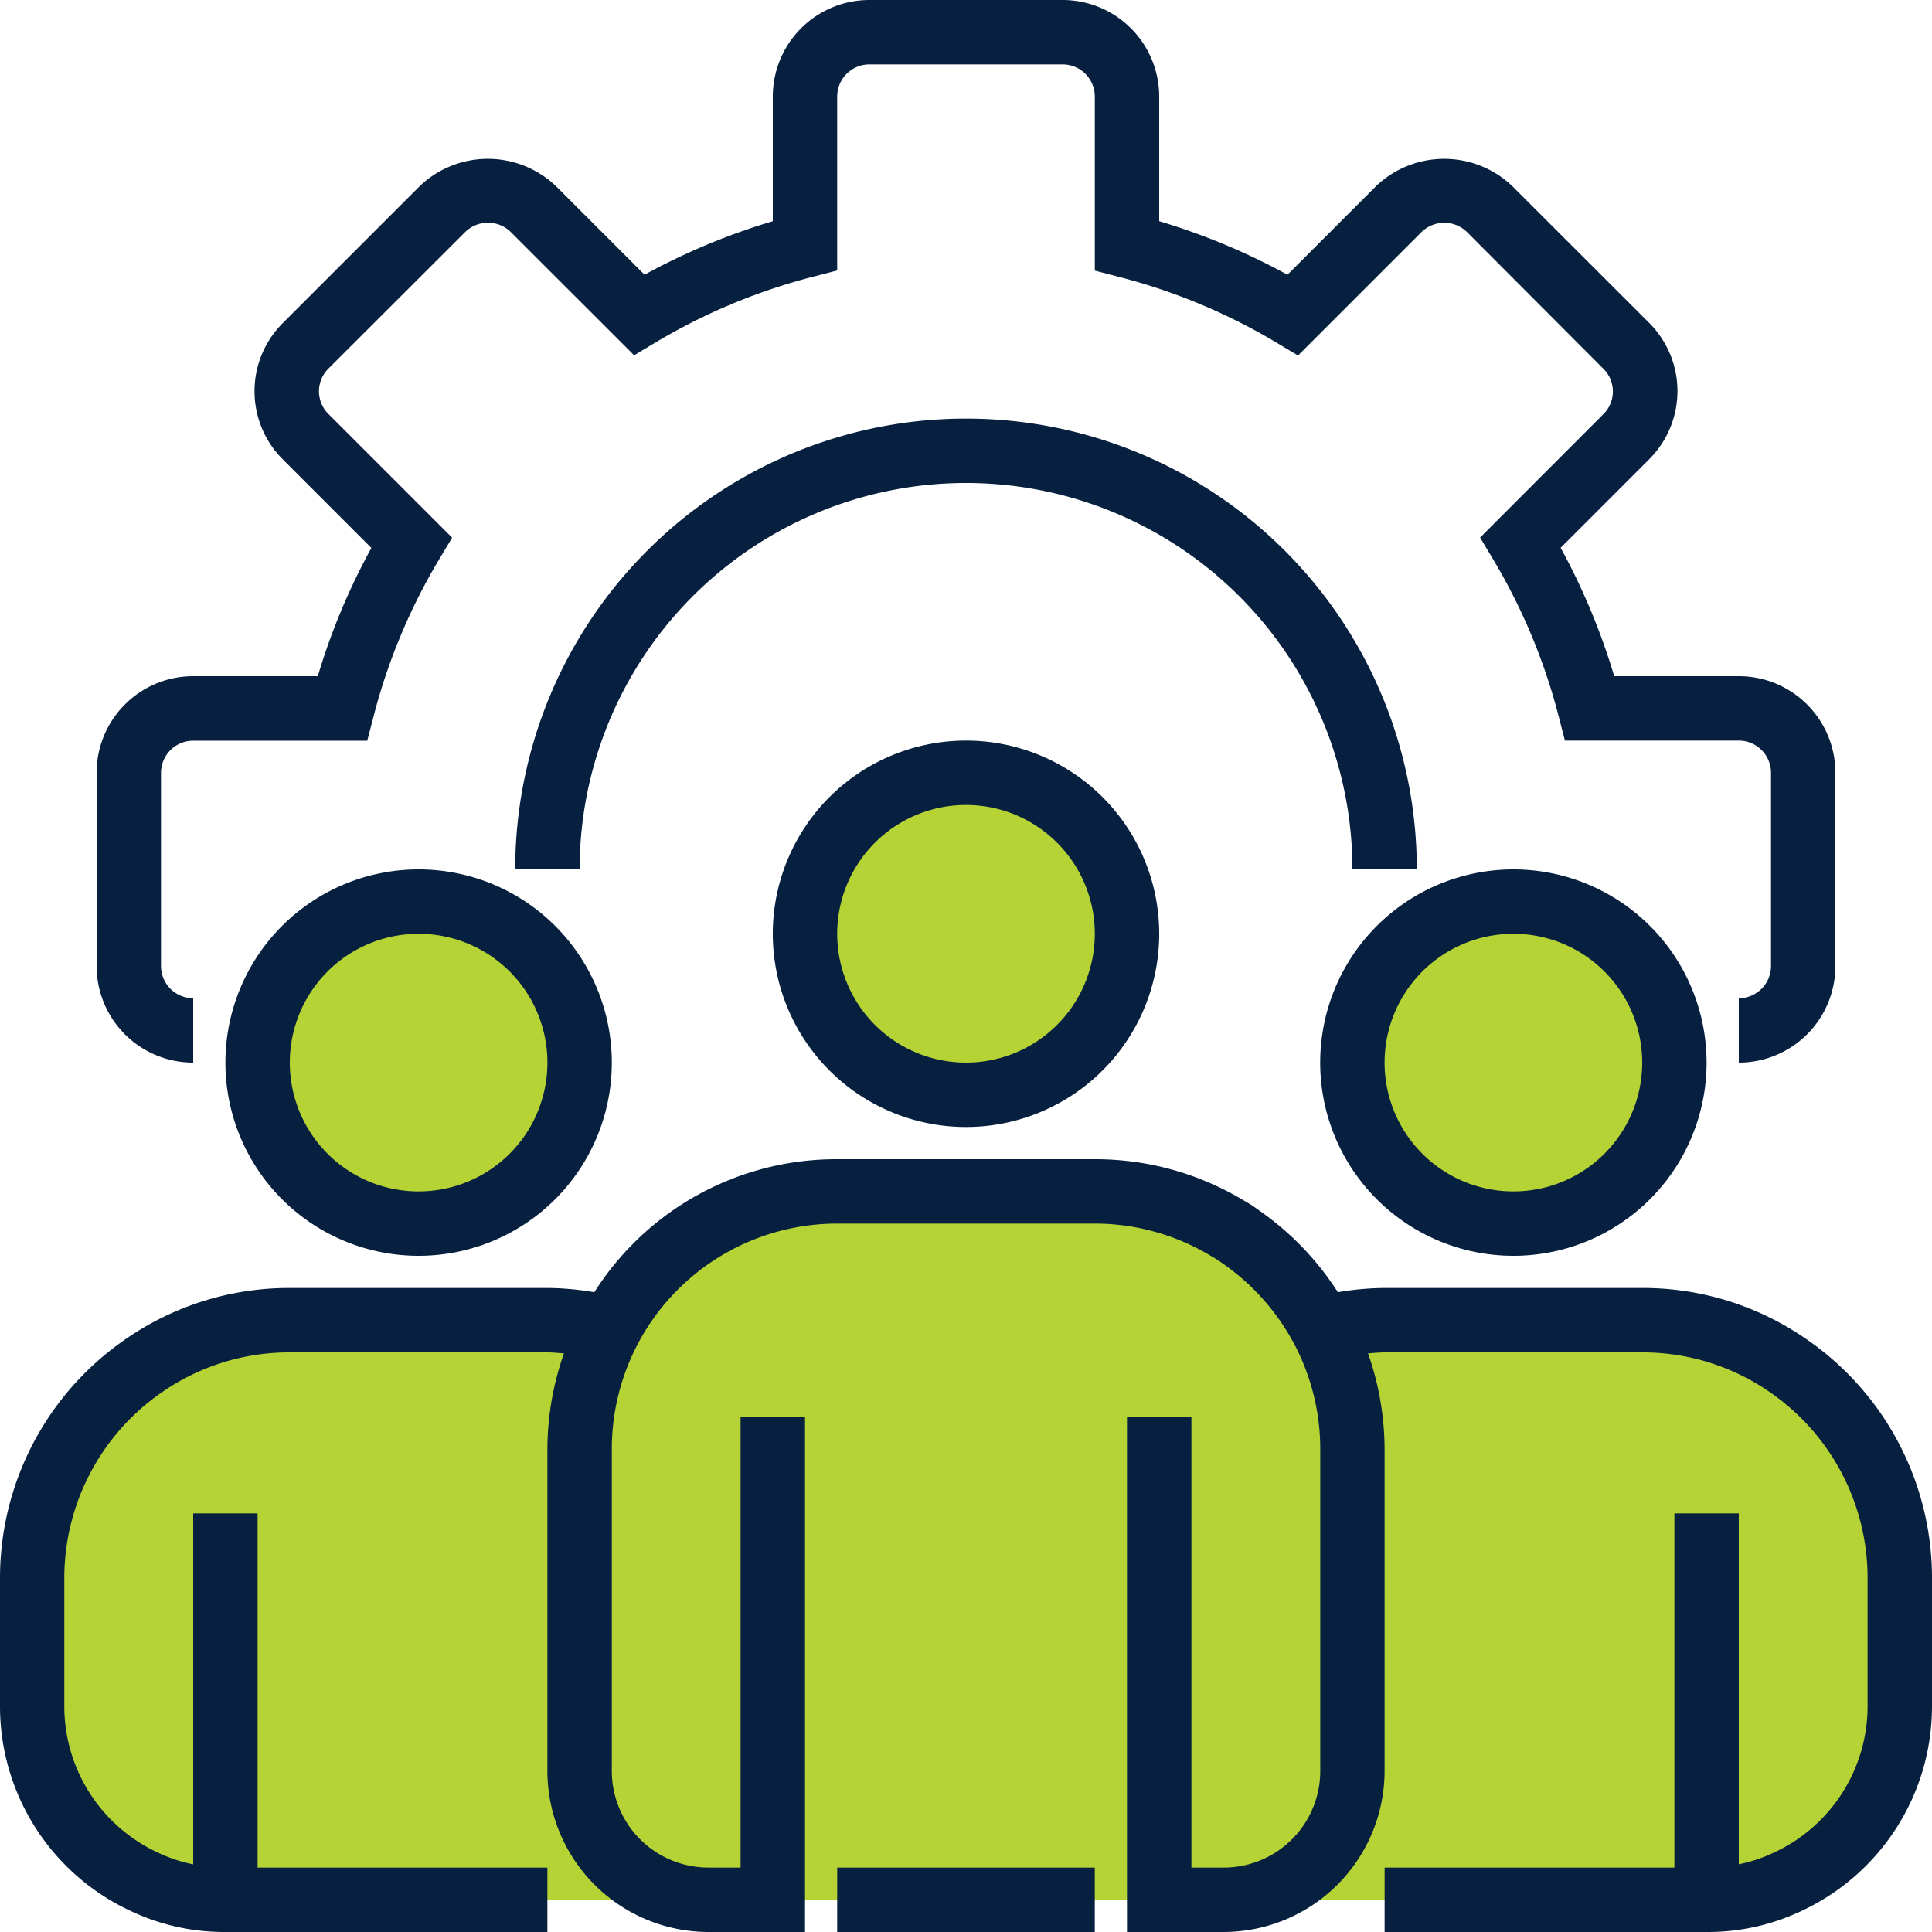
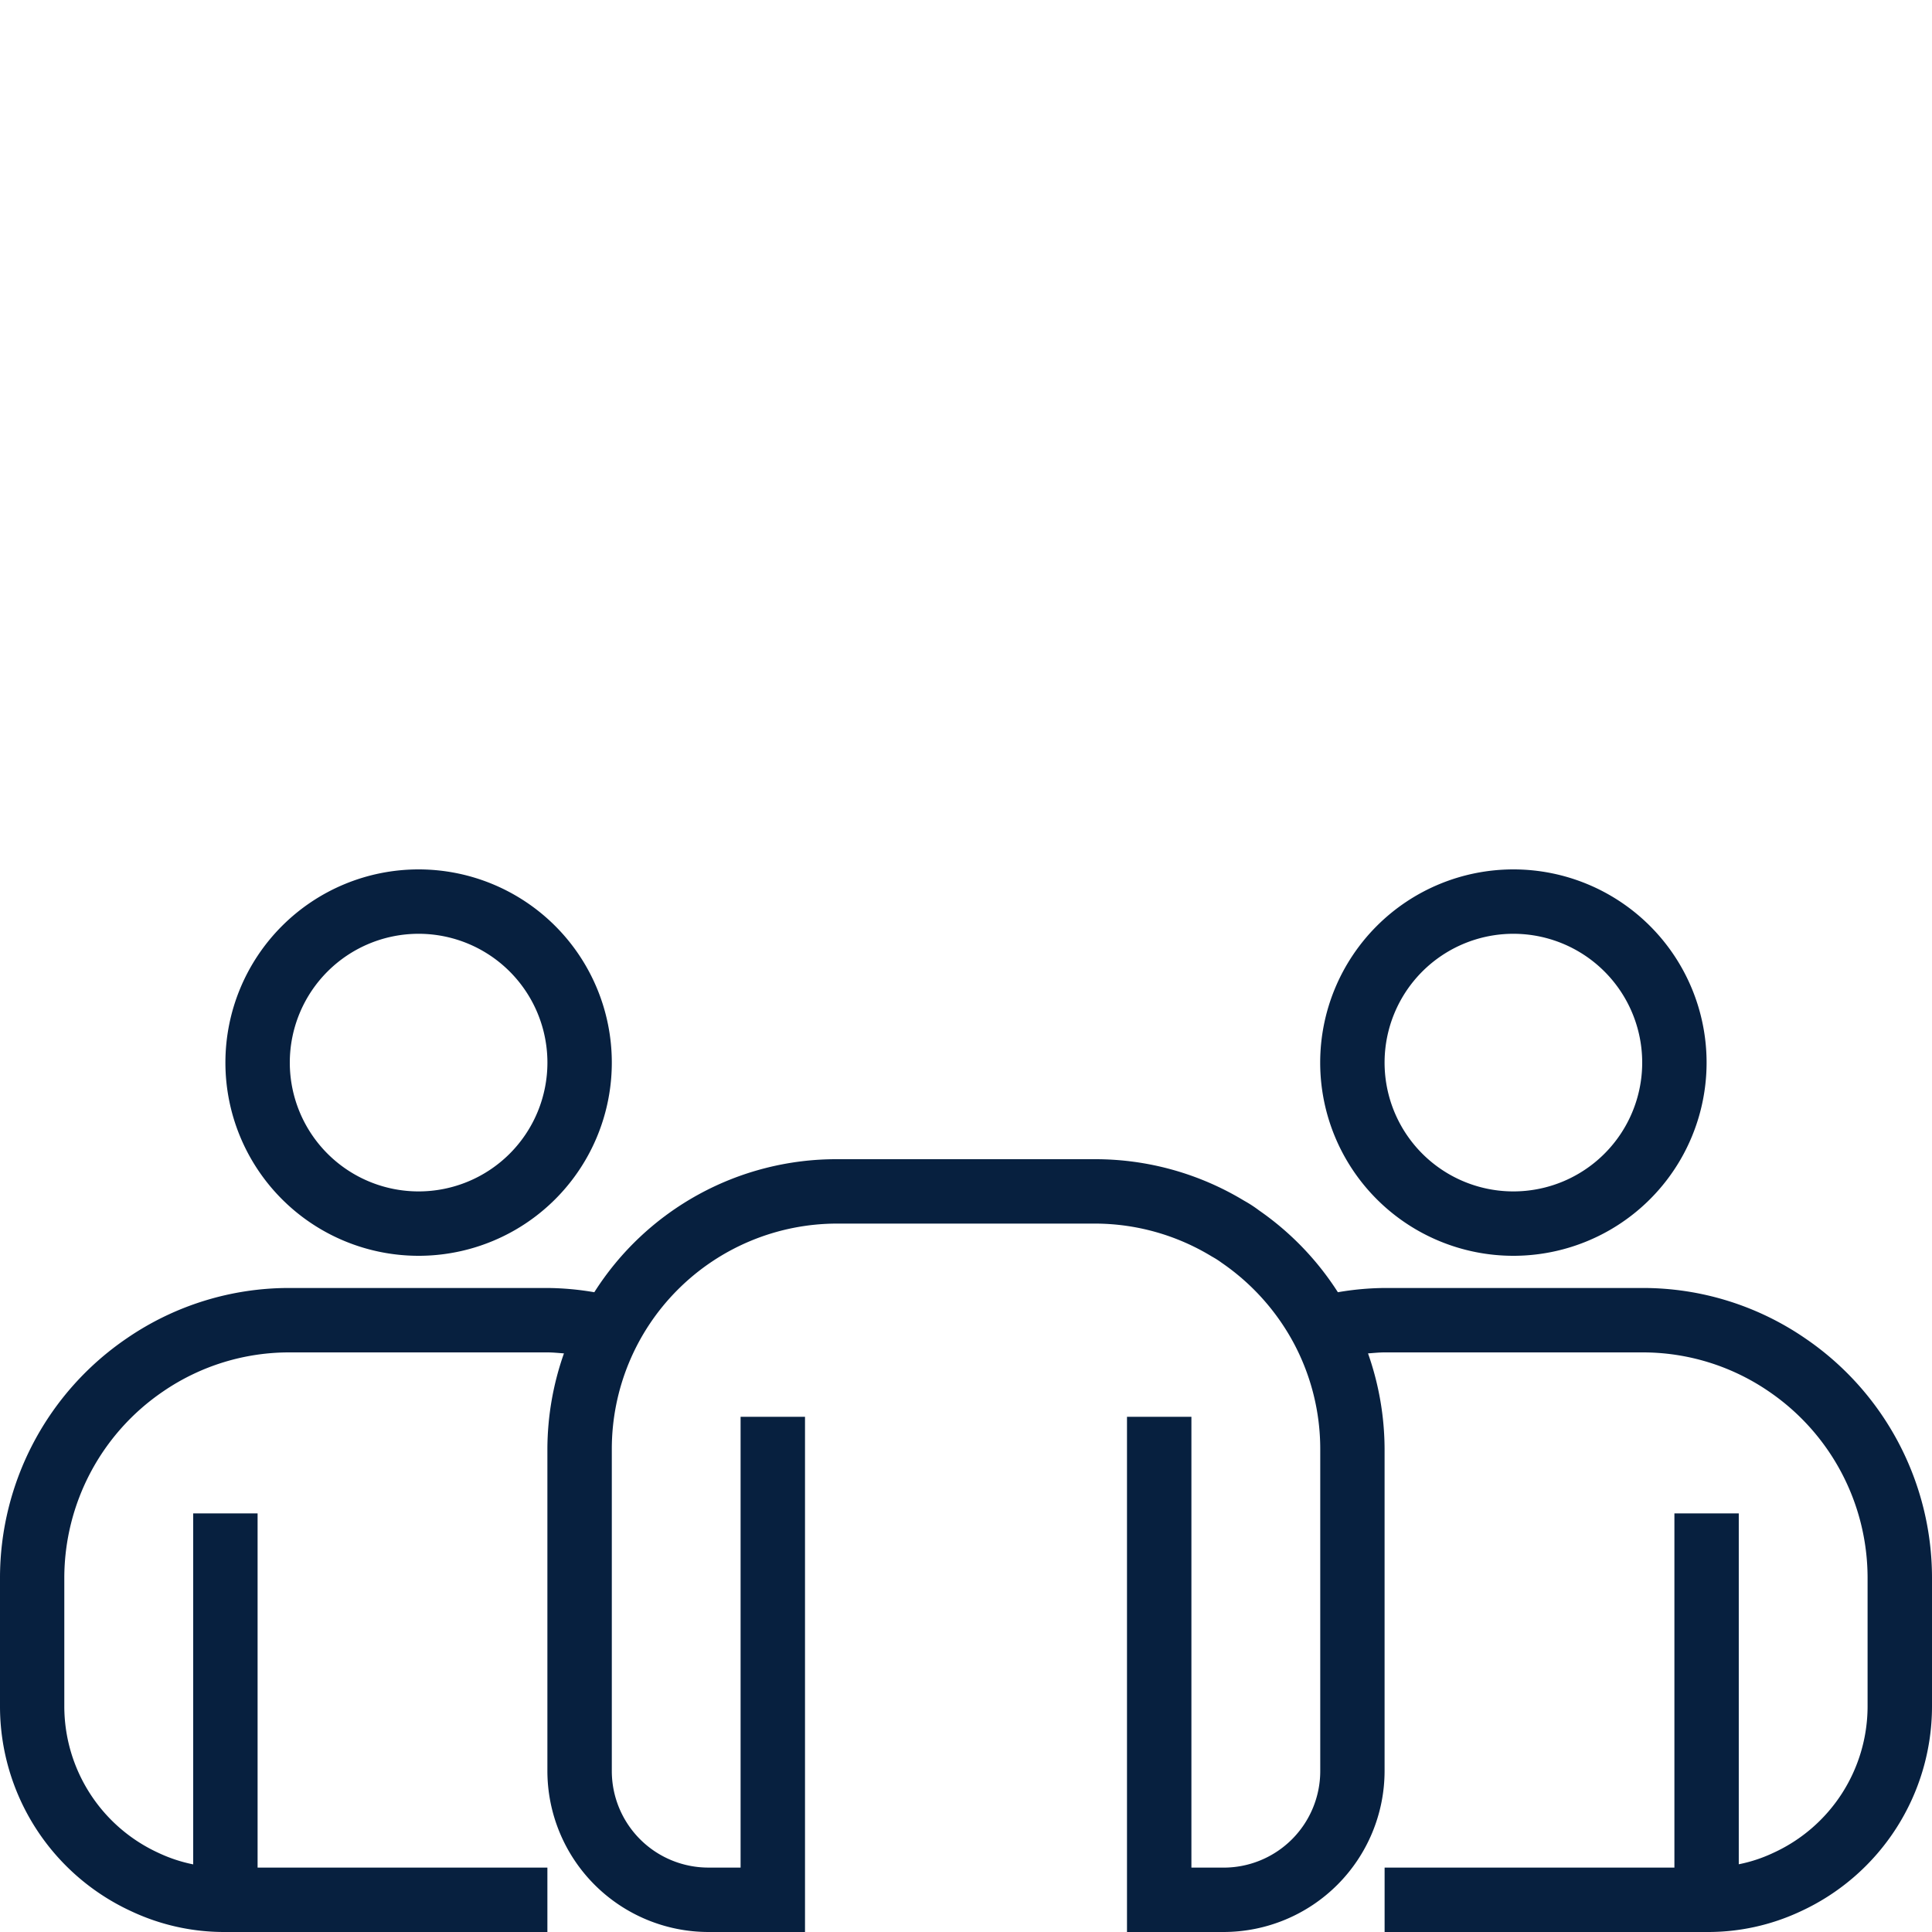
<svg xmlns="http://www.w3.org/2000/svg" id="Group_12389" data-name="Group 12389" width="70" height="70" viewBox="0 0 70 70">
-   <path id="Union_66" data-name="Union 66" d="M-11326.333,12370.834H-11359a7,7,0,0,1-7-7v-4.666a9.334,9.334,0,0,1,9.336-9.333h9.332a9.334,9.334,0,0,1,2.262.276,9.326,9.326,0,0,1,8.238-4.945h9.333a9.33,9.33,0,0,1,8.238,4.945,9.328,9.328,0,0,1,2.262-.276h9.332a9.333,9.333,0,0,1,9.333,9.333v4.666a7,7,0,0,1-7,7Zm8.165-30.336a5.837,5.837,0,0,1,5.834-5.833,5.835,5.835,0,0,1,5.834,5.833,5.833,5.833,0,0,1-5.834,5.834A5.835,5.835,0,0,1-11318.168,12340.5Zm-39.665,0a5.834,5.834,0,0,1,5.831-5.833,5.837,5.837,0,0,1,5.837,5.833,5.836,5.836,0,0,1-5.837,5.834A5.833,5.833,0,0,1-11357.833,12340.5Zm19.833-4.666a5.831,5.831,0,0,1,5.833-5.83,5.832,5.832,0,0,1,5.834,5.83,5.833,5.833,0,0,1-5.834,5.834A5.832,5.832,0,0,1-11338,12335.832Z" transform="translate(11367.167 -12302)" fill="#b5d334" />
  <g id="Group_8137" data-name="Group 8137">
-     <path id="Path_10978" data-name="Path 10978" d="M83.5,38.5V36.167A1.167,1.167,0,0,0,84.667,35V28A1.167,1.167,0,0,0,83.5,26.833H77.2l-.226-.876a21.556,21.556,0,0,0-2.38-5.7l-.467-.78L78.6,15a1.157,1.157,0,0,0,0-1.633L73.645,8.4a1.183,1.183,0,0,0-1.634,0l-4.481,4.481-.78-.467a21.6,21.6,0,0,0-5.707-2.381l-.876-.228V3.5A1.167,1.167,0,0,0,59,2.333H52A1.167,1.167,0,0,0,50.833,3.5V9.8l-.876.227a21.6,21.6,0,0,0-5.7,2.378l-.781.467L39,8.4a1.183,1.183,0,0,0-1.639,0L32.4,13.355A1.158,1.158,0,0,0,32.4,15l4.481,4.481-.467.78a21.555,21.555,0,0,0-2.38,5.7l-.228.876H27.5A1.167,1.167,0,0,0,26.333,28v7A1.167,1.167,0,0,0,27.5,36.167V38.5A3.5,3.5,0,0,1,24,35V28a3.5,3.5,0,0,1,3.5-3.5h4.514a23.834,23.834,0,0,1,1.941-4.647l-3.208-3.208a3.488,3.488,0,0,1,0-4.94l4.958-4.958a3.573,3.573,0,0,1,4.941,0l3.207,3.207A23.84,23.84,0,0,1,48.5,8.015V3.5A3.5,3.5,0,0,1,52,0h7a3.5,3.5,0,0,1,3.5,3.5V8.015a23.83,23.83,0,0,1,4.647,1.94l3.208-3.208a3.574,3.574,0,0,1,4.941,0L80.253,11.7a3.49,3.49,0,0,1,0,4.94l-3.208,3.208A23.892,23.892,0,0,1,78.986,24.5H83.5A3.5,3.5,0,0,1,87,28v7A3.5,3.5,0,0,1,83.5,38.5Zm0,0" transform="translate(-20.5)" fill="#07203f" />
-     <path id="Path_10979" data-name="Path 10979" d="M160.667,120.333h-2.333a14,14,0,1,0-28,0H128a16.333,16.333,0,0,1,32.667,0Zm0,0" transform="translate(-109.333 -88.833)" fill="#07203f" />
-     <path id="Path_10980" data-name="Path 10980" d="M199,198a7,7,0,1,1,7-7A7,7,0,0,1,199,198Zm0-11.667A4.667,4.667,0,1,0,203.667,191,4.667,4.667,0,0,0,199,186.333Zm0,0" transform="translate(-164 -157.167)" fill="#07203f" />
    <path id="Path_10981" data-name="Path 10981" d="M335,230a7,7,0,1,1,7-7A7,7,0,0,1,335,230Zm0-11.667A4.667,4.667,0,1,0,339.667,223,4.667,4.667,0,0,0,335,218.333Zm0,0" transform="translate(-280.167 -184.5)" fill="#07203f" />
    <path id="Path_10982" data-name="Path 10982" d="M63,230a7,7,0,1,1,7-7A7,7,0,0,1,63,230Zm0-11.667A4.667,4.667,0,1,0,67.667,223,4.667,4.667,0,0,0,63,218.333Zm0,0" transform="translate(-47.833 -184.5)" fill="#07203f" />
    <path id="Path_10983" data-name="Path 10983" d="M65.41,294.493a10.384,10.384,0,0,0-5.91-1.827H50.167a10.417,10.417,0,0,0-1.693.154,10.459,10.459,0,0,0-2.857-2.965,4.5,4.5,0,0,0-.538-.35A10.419,10.419,0,0,0,39.667,288H30.333a10.383,10.383,0,0,0-8.8,4.82,10.459,10.459,0,0,0-1.7-.154H10.5a10.382,10.382,0,0,0-5.907,1.825A10.5,10.5,0,0,0,0,303.166v4.667a8.174,8.174,0,0,0,4.751,7.413A7.91,7.91,0,0,0,8.167,316H19.833v-2.333H9.333V300.833H7v12.717a5.482,5.482,0,0,1-1.27-.422,5.843,5.843,0,0,1-3.4-5.294v-4.667a8.176,8.176,0,0,1,3.577-6.75A8.072,8.072,0,0,1,10.5,295h9.333c.206,0,.4.022.6.036a10.5,10.5,0,0,0-.6,3.464v11.667A5.841,5.841,0,0,0,25.667,316h3.5V297.333H26.833v16.333H25.667a3.5,3.5,0,0,1-3.5-3.5V298.5a8.167,8.167,0,0,1,8.167-8.167h9.333a8.155,8.155,0,0,1,4.253,1.2,2.955,2.955,0,0,1,.341.218,8.264,8.264,0,0,1,2.616,2.917,8.148,8.148,0,0,1,.958,3.832v11.667a3.5,3.5,0,0,1-3.5,3.5H43.167V297.333H40.833V316h3.5a5.84,5.84,0,0,0,5.833-5.833V298.5a10.512,10.512,0,0,0-.6-3.464c.2-.014.4-.036.6-.036H59.5a8.075,8.075,0,0,1,4.593,1.418,8.175,8.175,0,0,1,3.573,6.748v4.667a5.841,5.841,0,0,1-3.416,5.3,5.383,5.383,0,0,1-1.251.413V300.833H60.667v12.833h-10.5V316H61.833a7.886,7.886,0,0,0,3.4-.745A8.177,8.177,0,0,0,70,307.833v-4.667A10.5,10.5,0,0,0,65.41,294.493Zm0,0" transform="translate(0 -246)" fill="#07203f" />
-     <path id="Path_10984" data-name="Path 10984" d="M208,464h9.333v2.333H208Zm0,0" transform="translate(-177.667 -396.333)" fill="#07203f" />
  </g>
</svg>